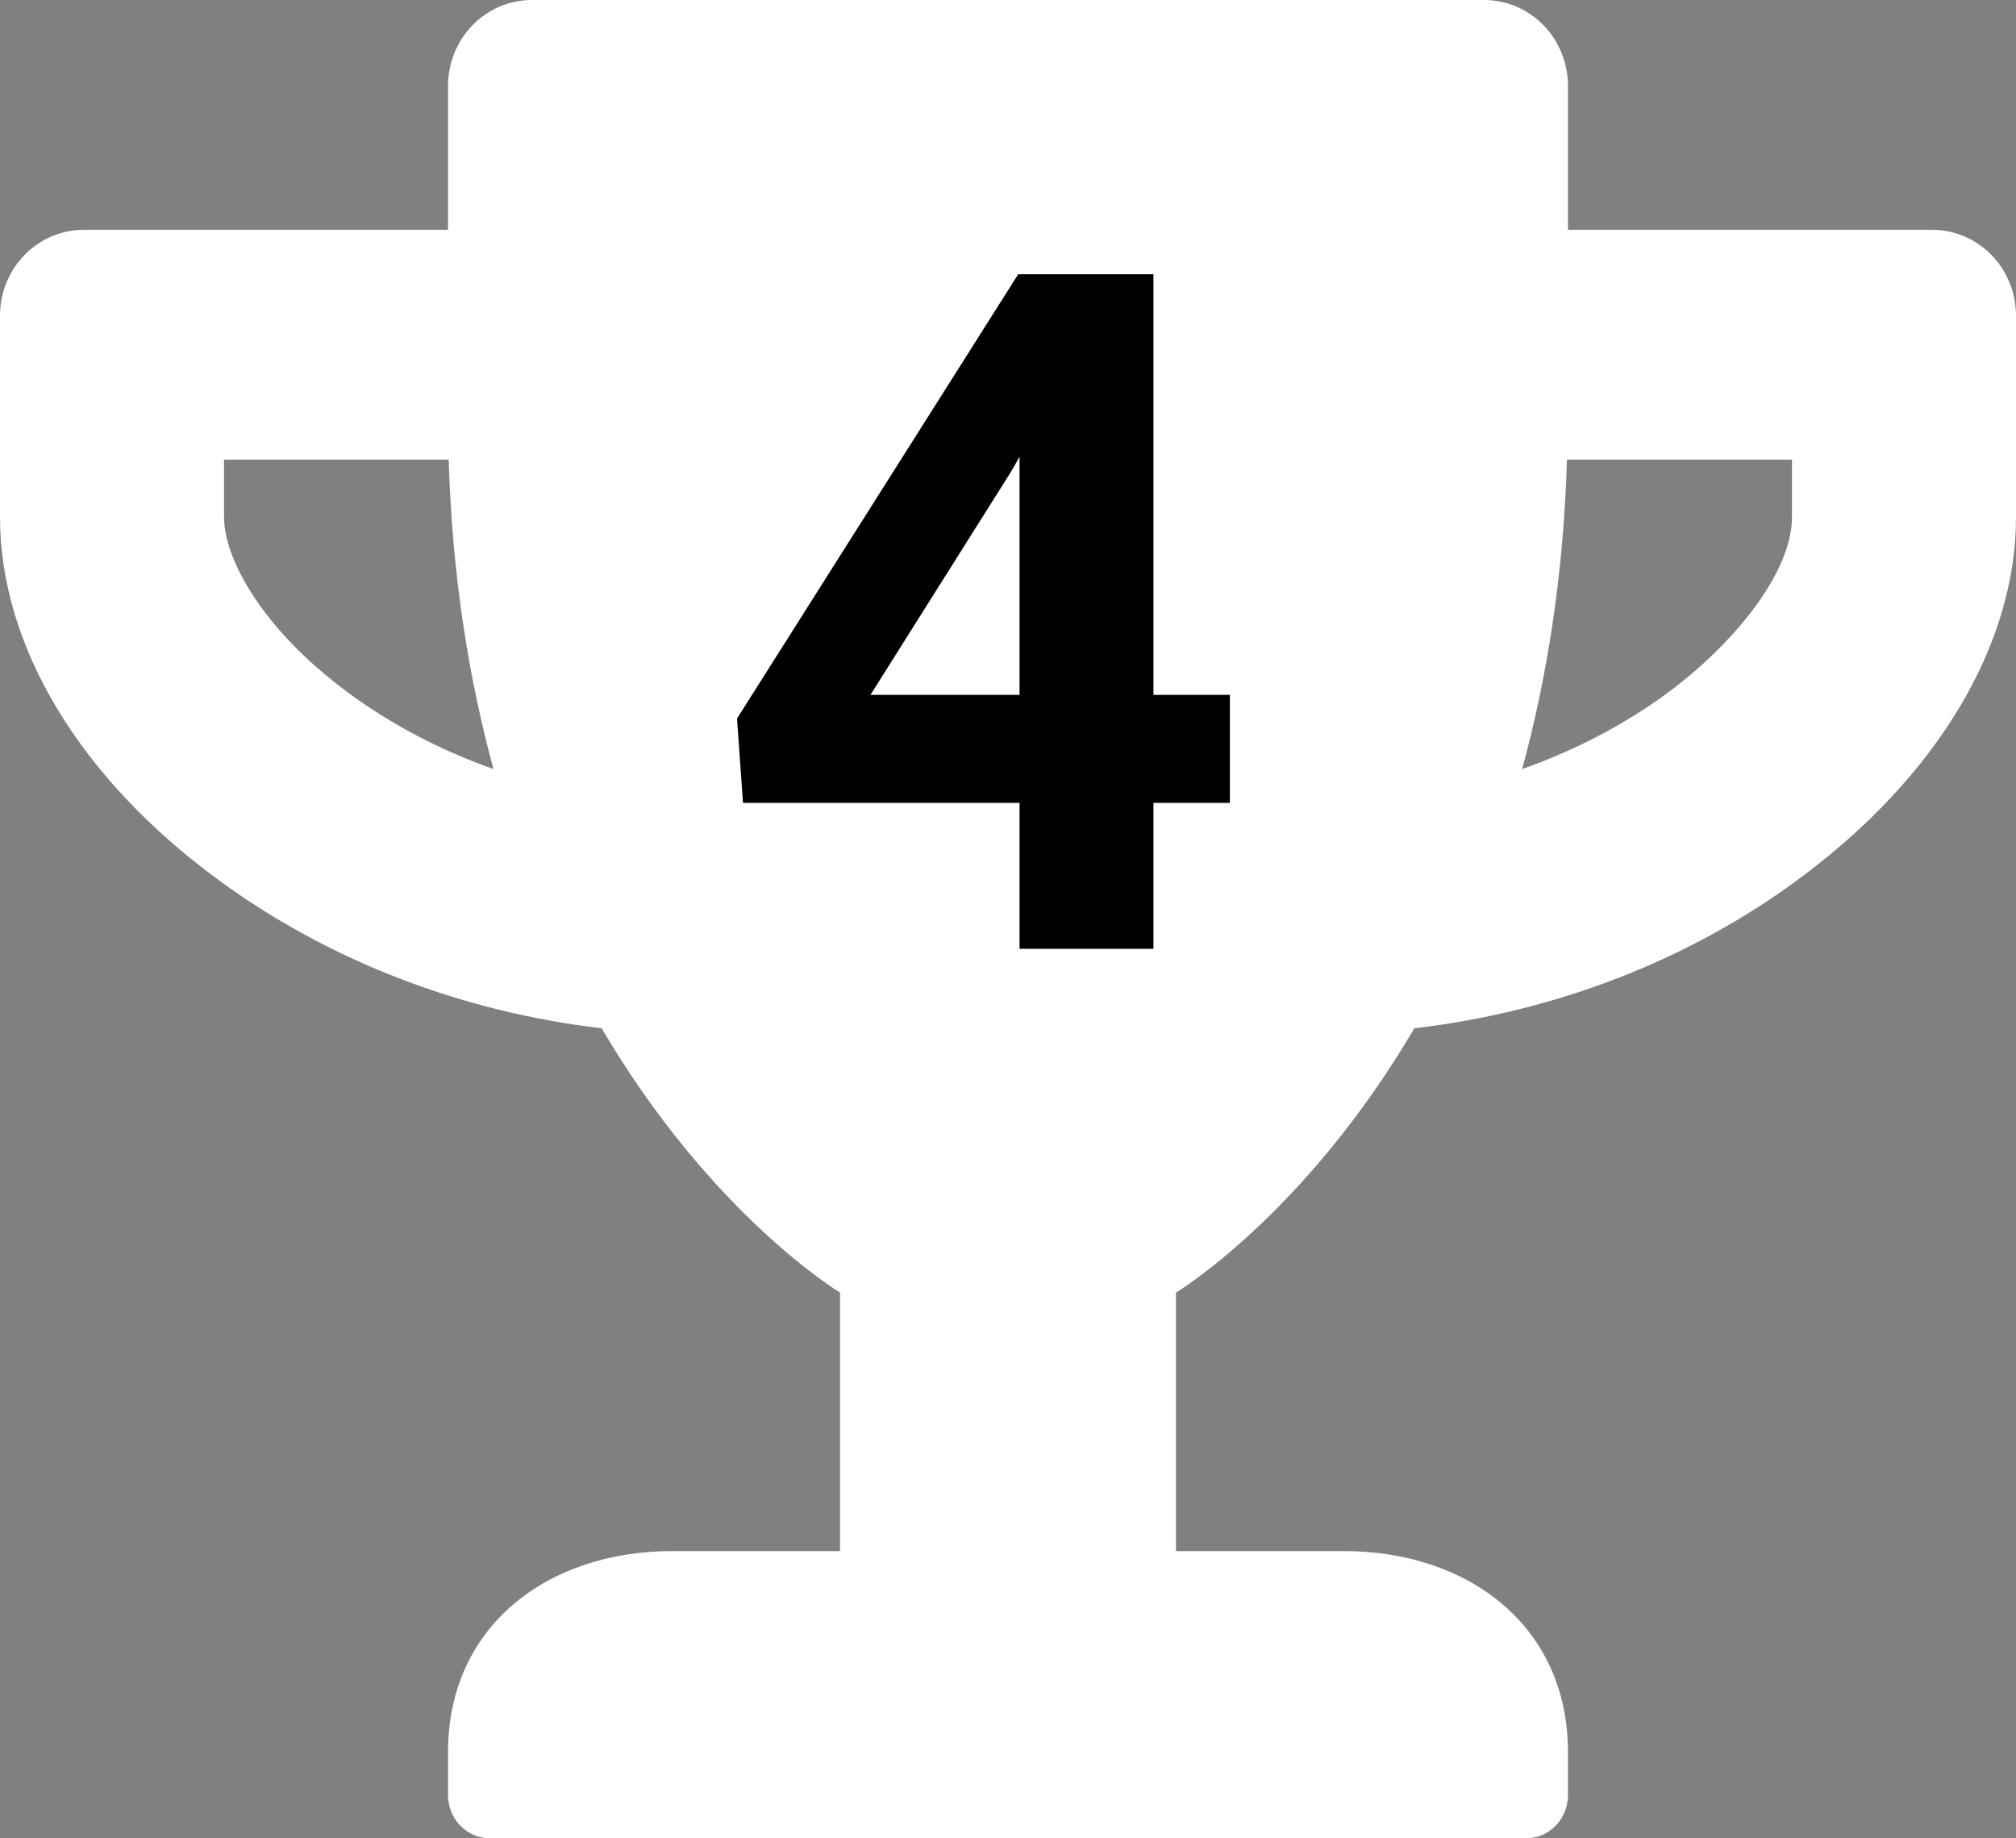
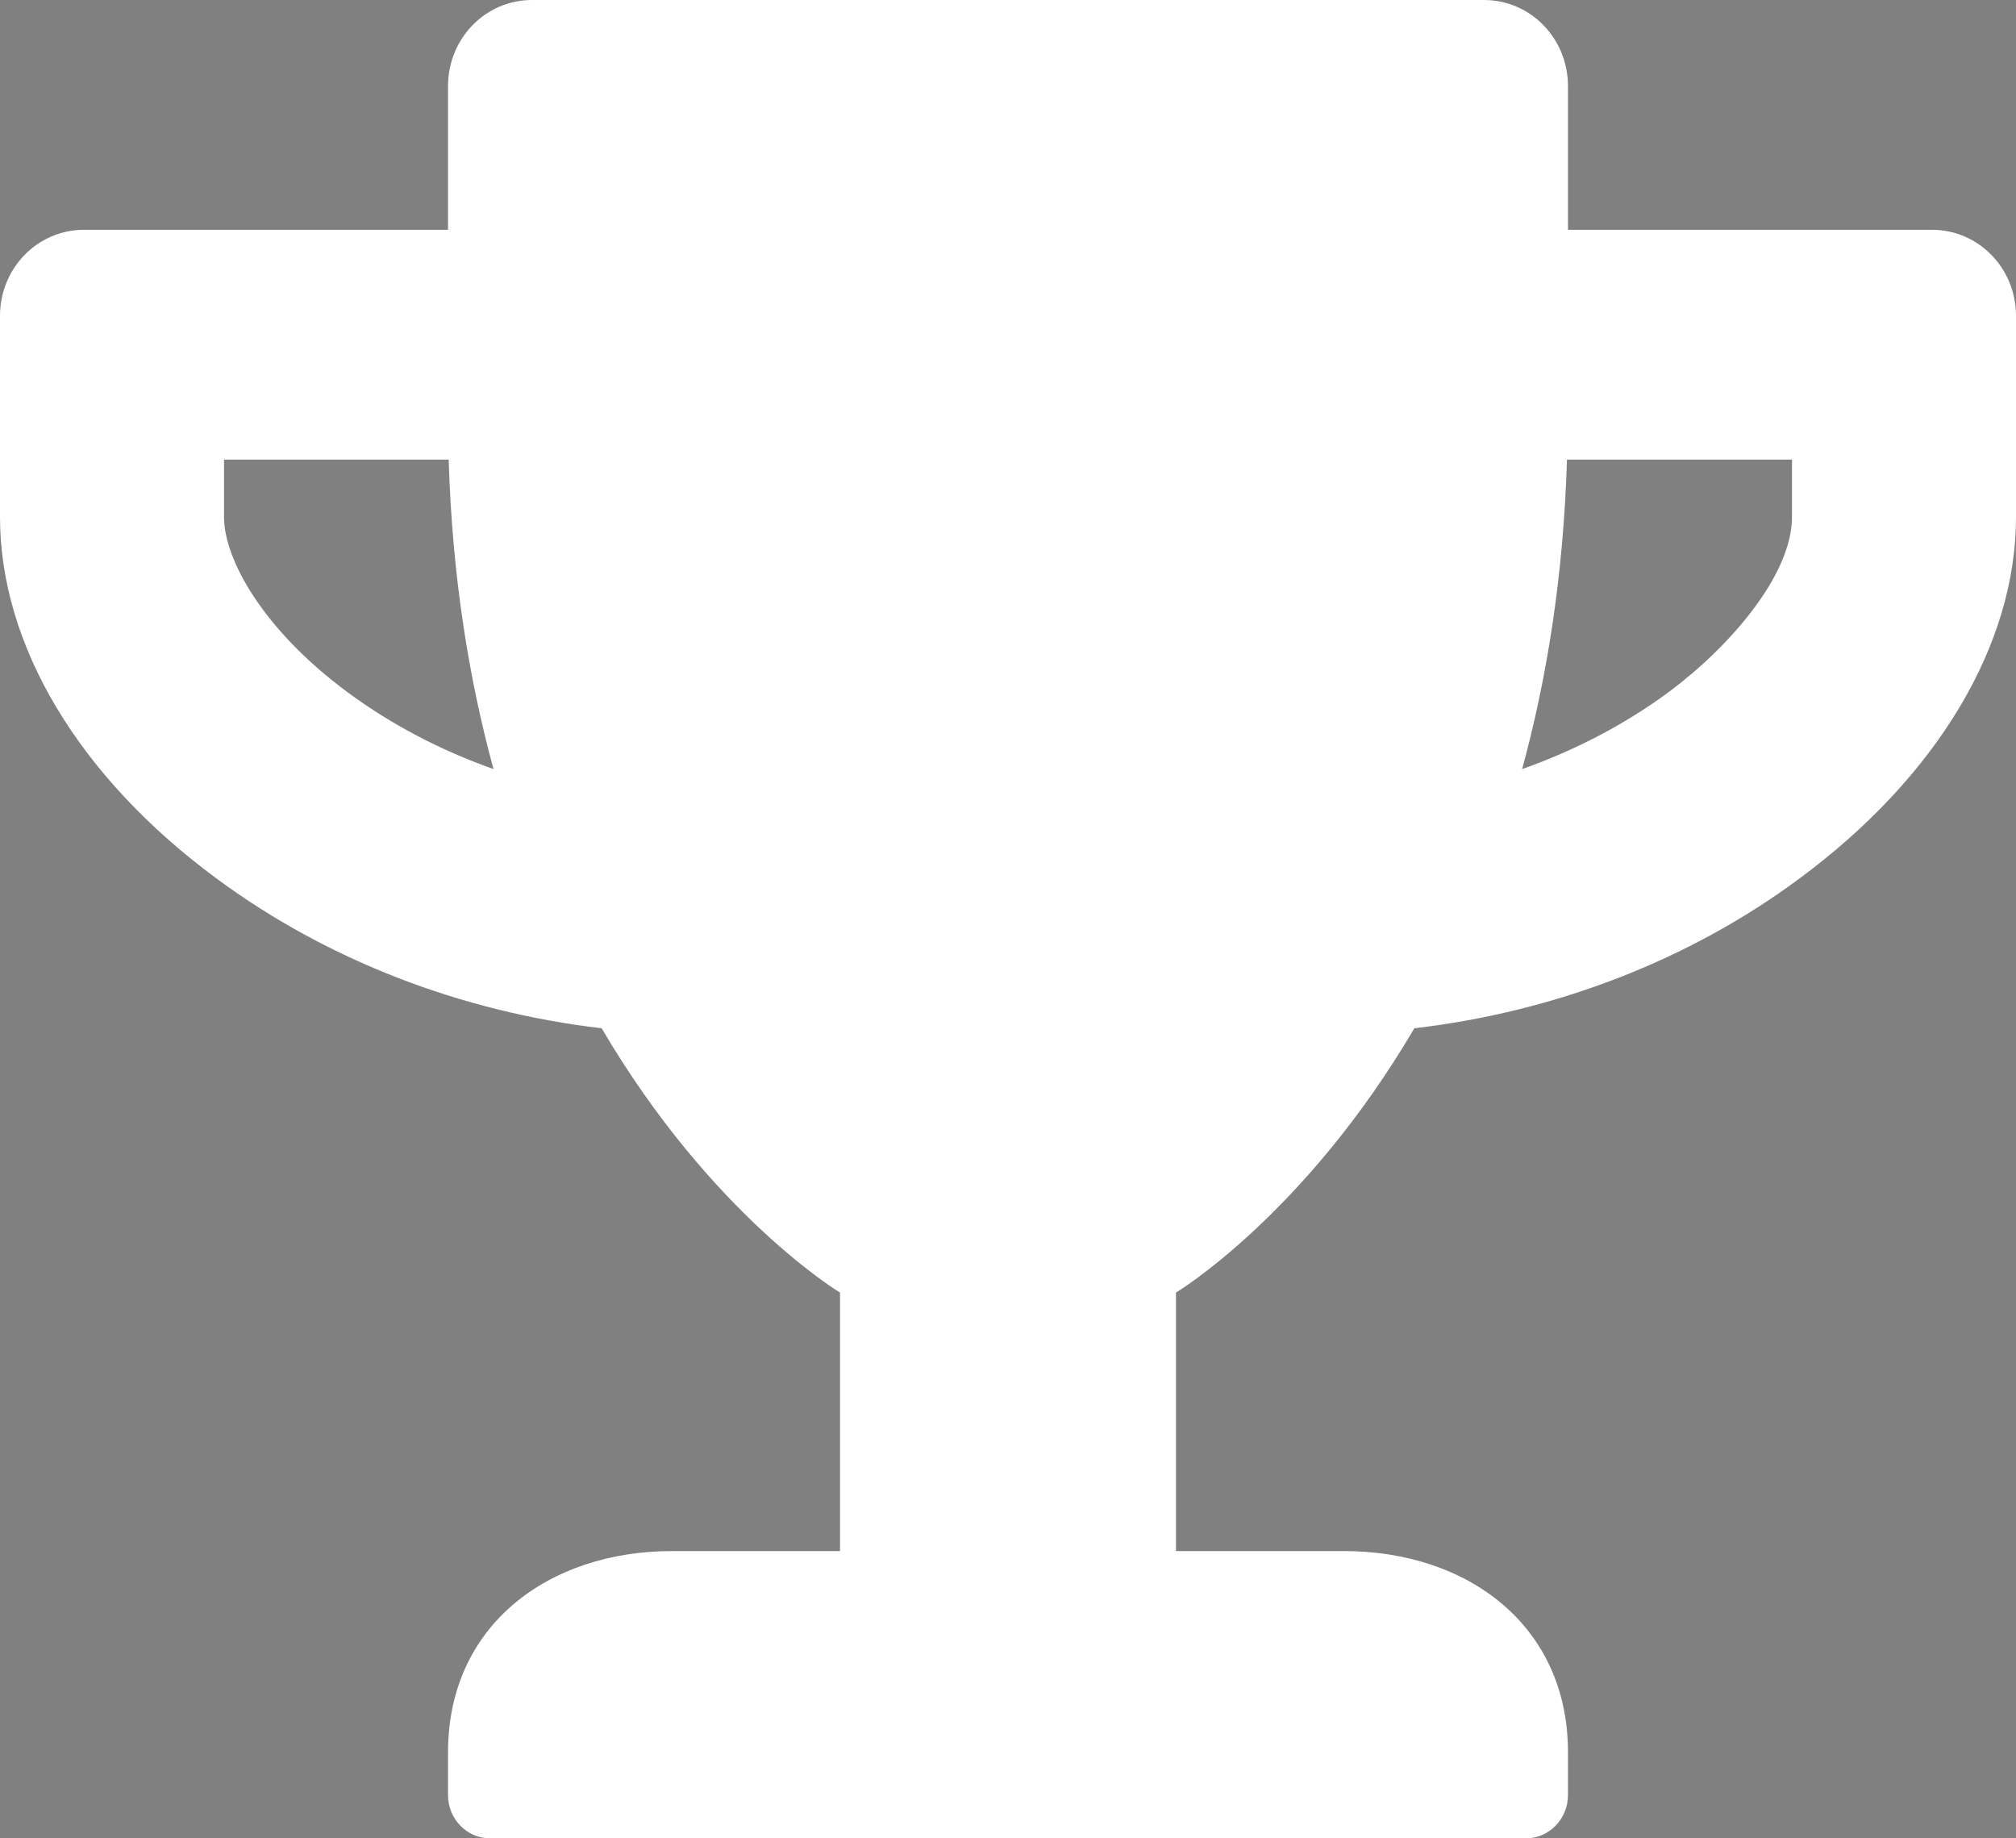
<svg xmlns="http://www.w3.org/2000/svg" width="34" height="31" viewBox="0 0 34 31" fill="none">
  <rect x="0" y="0" width="34" height="31" fill="#808080" stroke="none" />
  <g clip-path="url(#clip0)">
    <path d="M32.583 3.875H26.444V1.453C26.444 0.648 25.813 -0 25.028 -0H8.972C8.187 -0 7.556 0.648 7.556 1.453V3.875H1.417C0.632 3.875 0 4.523 0 5.328V8.718C0 10.88 1.328 13.102 3.654 14.816C5.513 16.19 7.774 17.062 10.147 17.34C12 20.495 14.167 21.797 14.167 21.797V26.156H11.333C9.25 26.156 7.556 27.409 7.556 29.547V30.273C7.556 30.673 7.874 31 8.264 31H25.736C26.126 31 26.444 30.673 26.444 30.273V29.547C26.444 27.409 24.75 26.156 22.667 26.156H19.833V21.797C19.833 21.797 22 20.495 23.853 17.34C26.232 17.062 28.493 16.19 30.346 14.816C32.666 13.102 34 10.88 34 8.718V5.328C34 4.523 33.368 3.875 32.583 3.875ZM5.861 11.673C4.421 10.607 3.778 9.421 3.778 8.718V7.75H7.567C7.626 9.724 7.91 11.455 8.323 12.969C7.432 12.654 6.599 12.218 5.861 11.673ZM30.222 8.718C30.222 9.693 29.177 10.904 28.139 11.673C27.401 12.218 26.562 12.654 25.671 12.969C26.084 11.455 26.368 9.724 26.427 7.75H30.222V8.718Z" fill="white" />
  </g>
-   <path d="M19.453 11.718H20.742V13.539H19.453V16H17.195V13.539H12.531L12.43 12.117L17.172 4.625H19.453V11.718ZM14.68 11.718H17.195V7.703L17.047 7.961L14.68 11.718Z" fill="black" />
  <defs>
    <clipPath id="clip0">
      <rect width="34" height="31" fill="white" transform="translate(0 -0)" />
    </clipPath>
  </defs>
</svg>